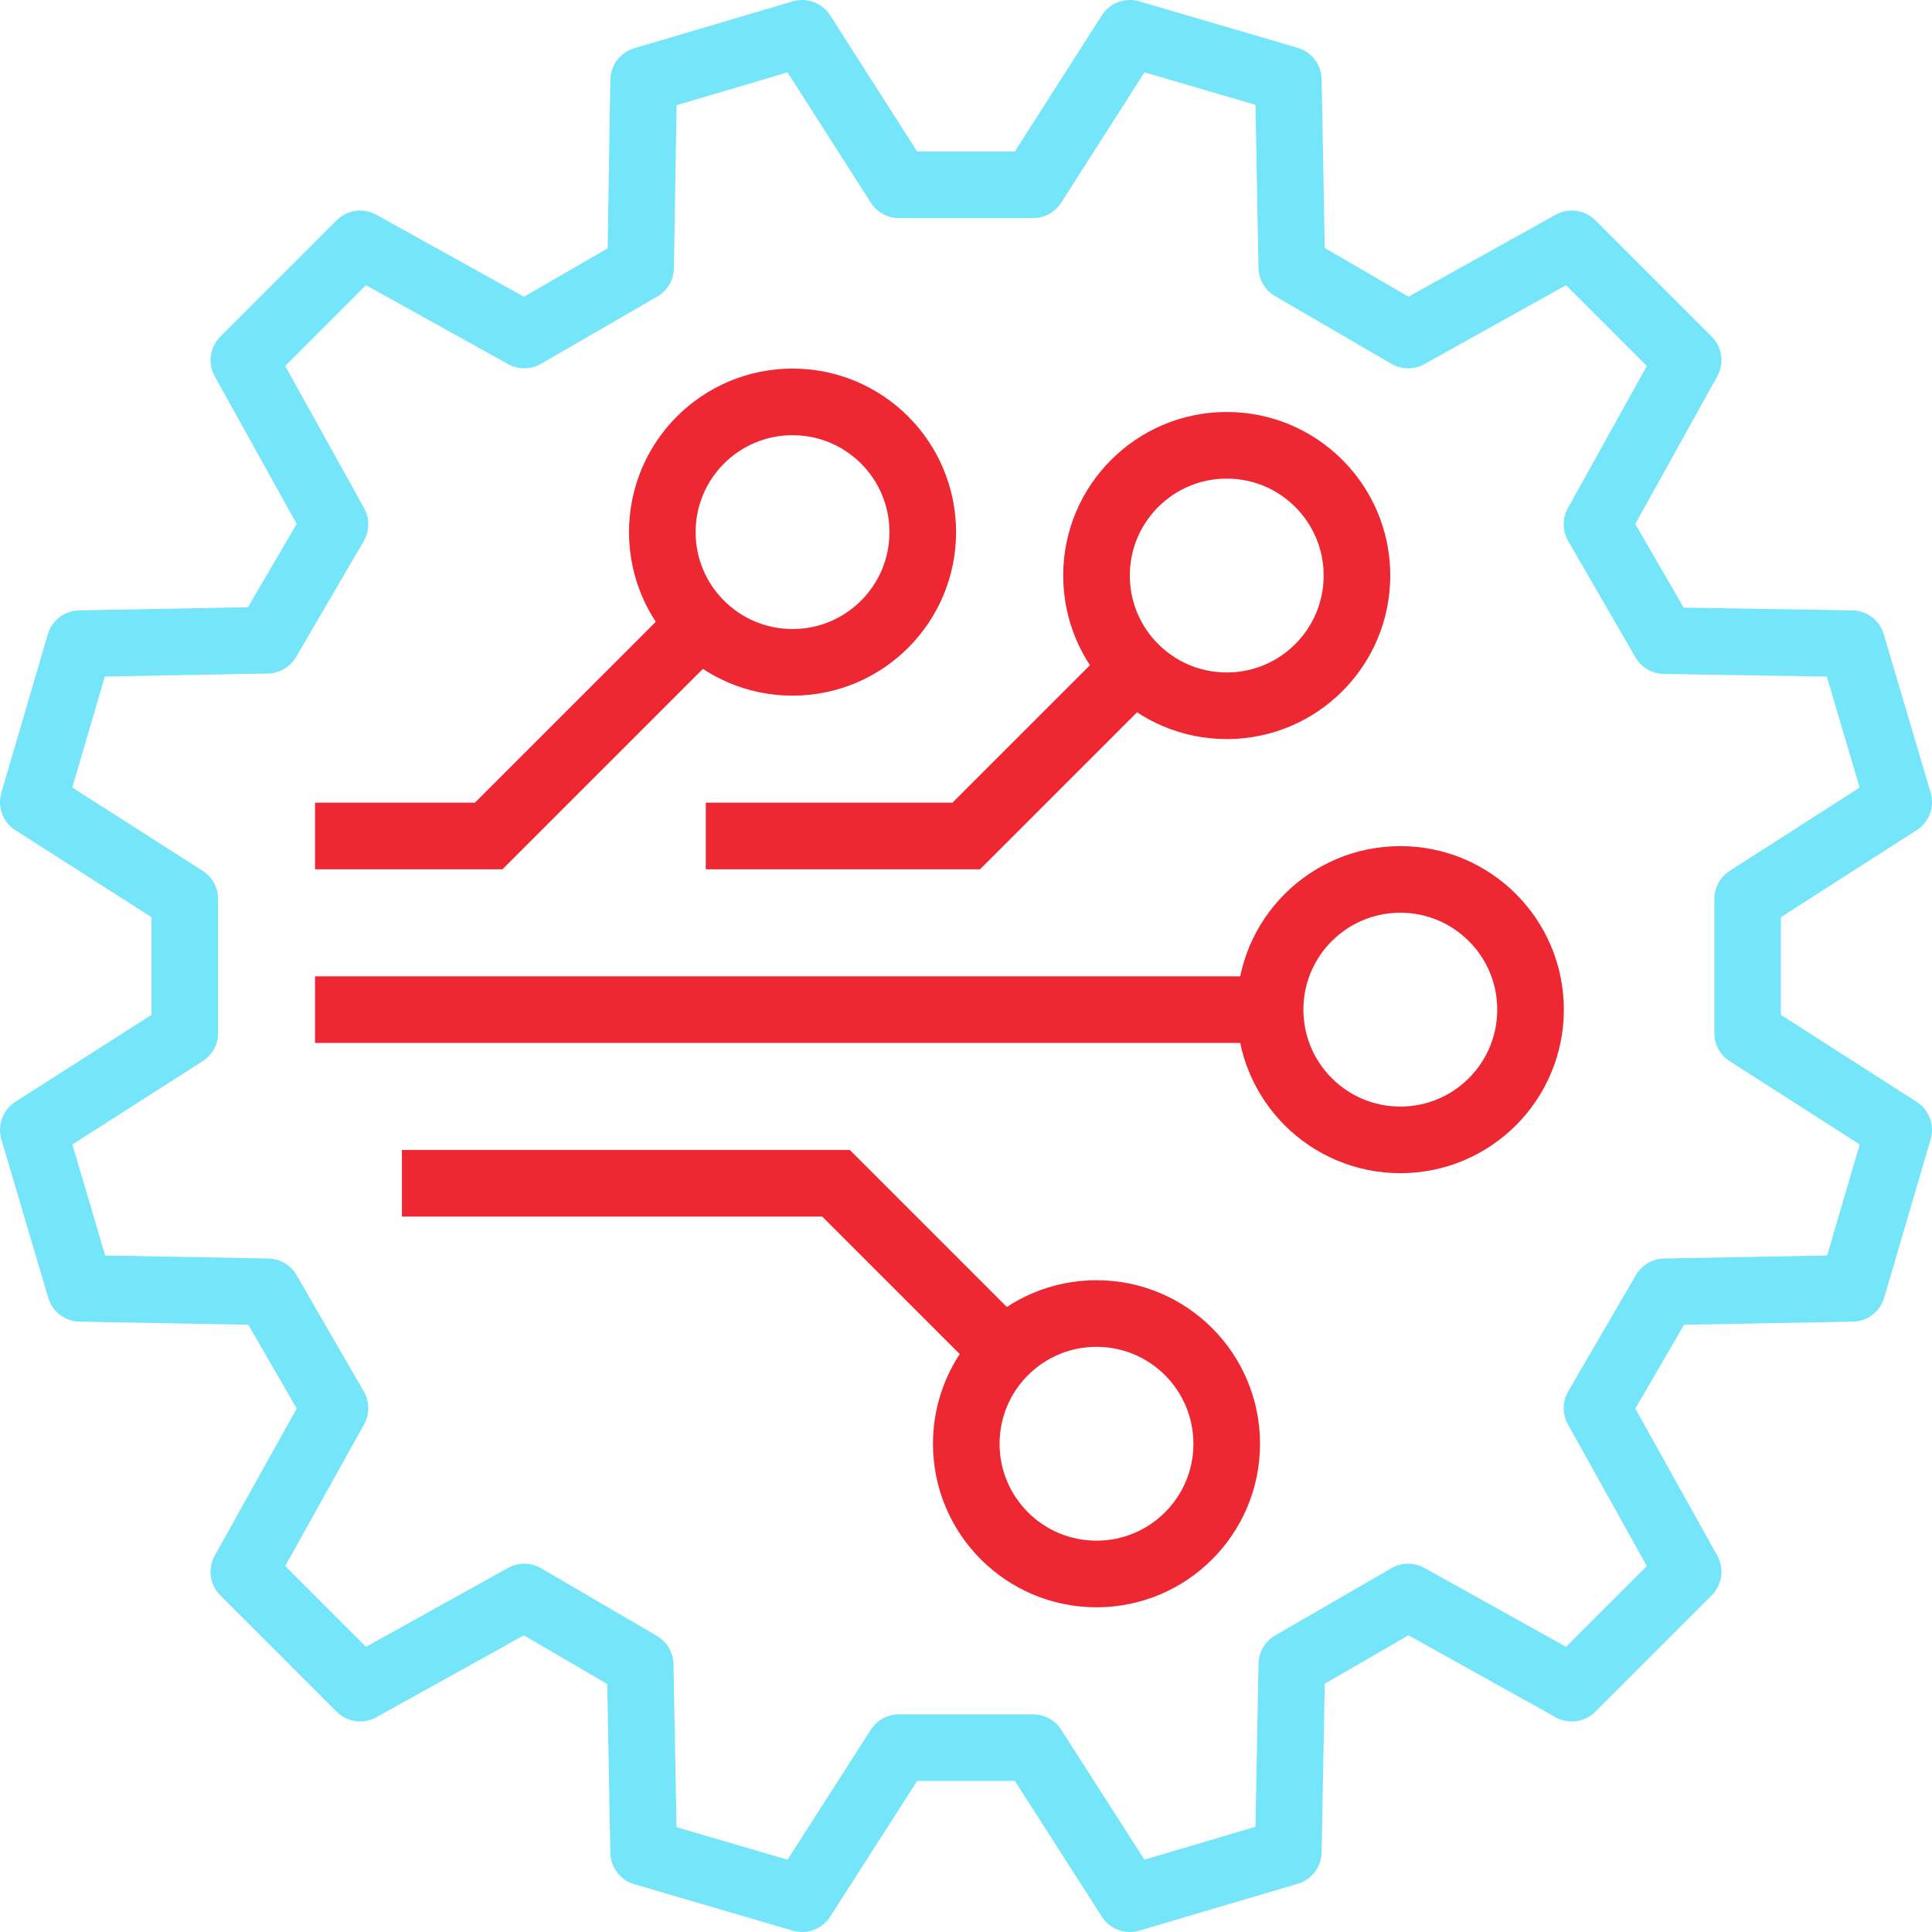
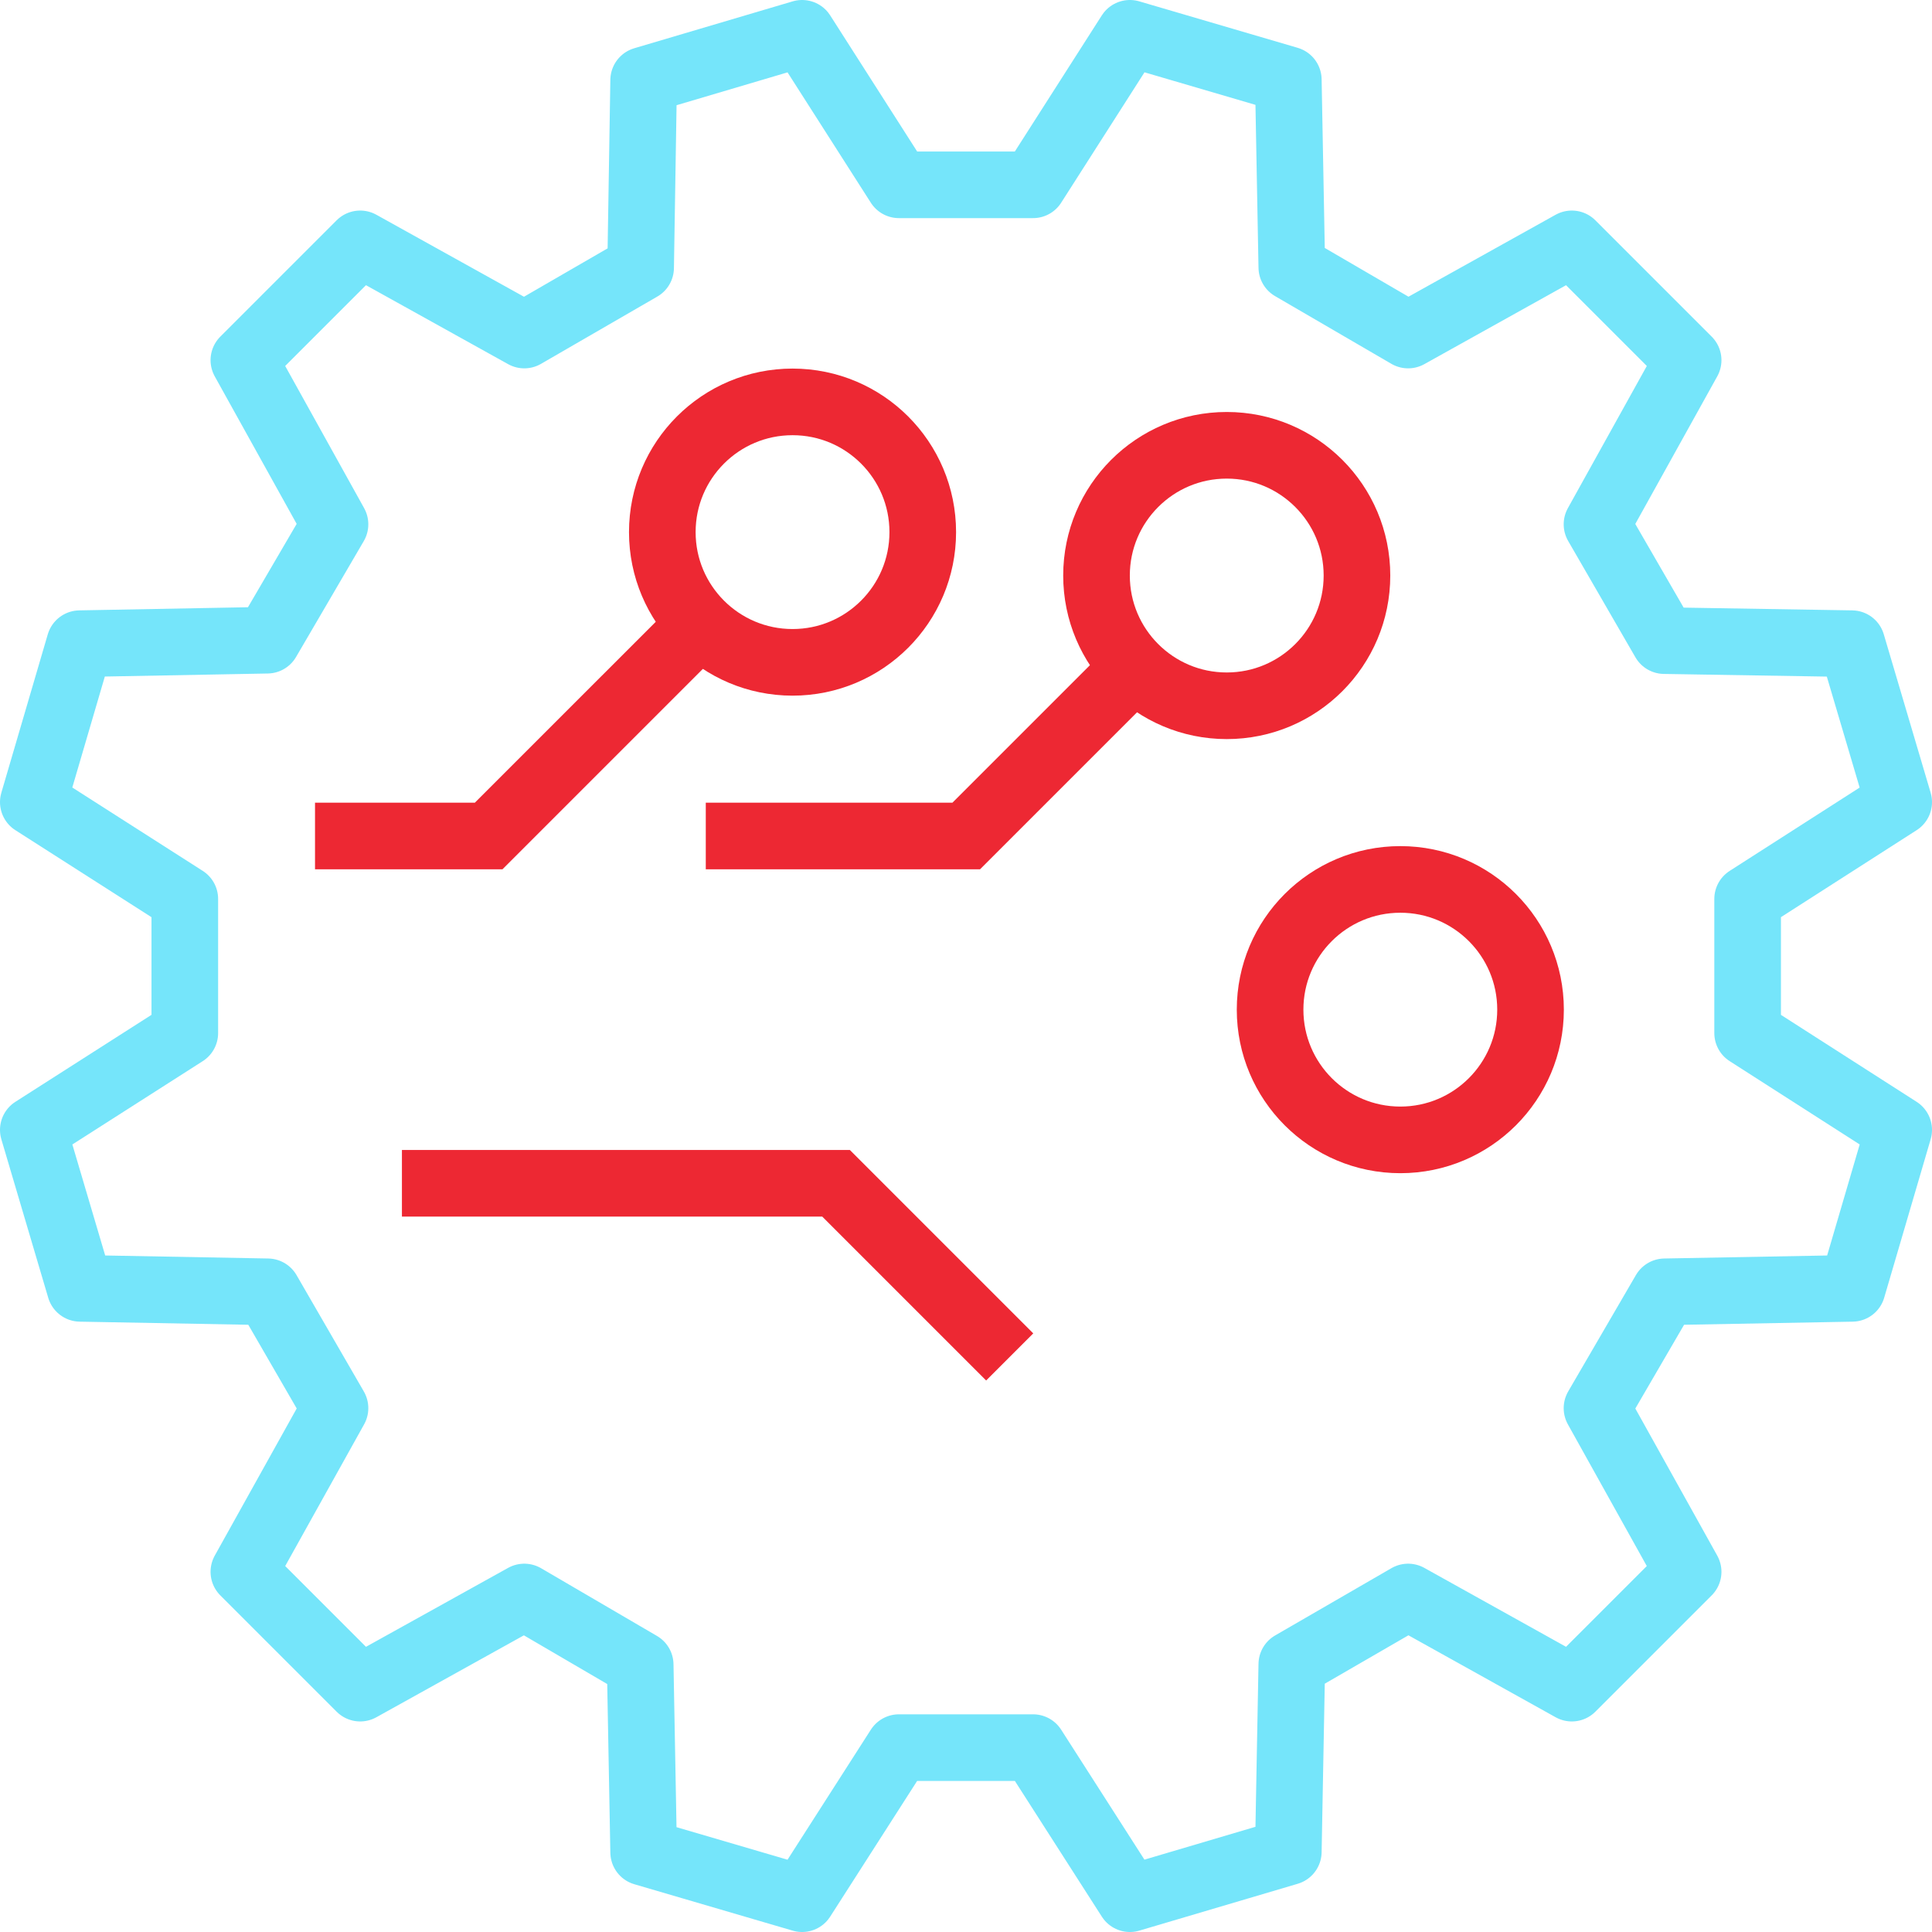
<svg xmlns="http://www.w3.org/2000/svg" width="58" height="58" viewBox="0 0 58 58" fill="none">
  <path d="M5.548 26.987L1 24.08L2.394 19.324L8.024 19.219L10.057 15.74L7.321 10.813L10.813 7.321L15.74 10.058L19.232 8.038L19.323 2.408L24.08 1L26.986 5.548H31.014L33.92 1L38.676 2.395L38.781 8.025L42.273 10.058L47.187 7.321L50.679 10.813L47.943 15.74L49.962 19.232L55.593 19.324L57 24.08L52.465 26.987V31.014L57 33.92L55.605 38.677L49.976 38.781L47.943 42.274L50.679 47.187L47.187 50.679L42.273 47.943L38.781 49.963L38.676 55.593L33.92 57L31.014 52.465H26.986L24.08 57L19.323 55.606L19.219 49.976L15.74 47.943L10.813 50.679L7.321 47.187L10.057 42.274L8.037 38.781L2.407 38.677L1 33.92L5.548 31.014V26.987Z" stroke="#75E5FA" stroke-width="2" stroke-linejoin="round" />
-   <path d="M32.917 47.252C35.077 47.252 36.827 45.502 36.827 43.343C36.827 41.183 35.077 39.433 32.917 39.433C30.758 39.433 29.008 41.183 29.008 43.343C29.008 45.502 30.758 47.252 32.917 47.252Z" stroke="#ED2833" stroke-width="2" stroke-miterlimit="10" />
  <path d="M36.828 21.188C38.987 21.188 40.737 19.437 40.737 17.278C40.737 15.119 38.987 13.368 36.828 13.368C34.668 13.368 32.918 15.119 32.918 17.278C32.918 19.437 34.668 21.188 36.828 21.188Z" stroke="#ED2833" stroke-width="2" stroke-miterlimit="10" />
  <path d="M42.039 34.22C44.198 34.22 45.948 32.469 45.948 30.31C45.948 28.151 44.198 26.401 42.039 26.401C39.879 26.401 38.129 28.151 38.129 30.31C38.129 32.469 39.879 34.22 42.039 34.22Z" stroke="#ED2833" stroke-width="2" stroke-miterlimit="10" />
-   <path d="M38.128 30.31H9.457" stroke="#ED2833" stroke-width="2" stroke-miterlimit="10" />
  <path d="M34.22 19.884L29.007 25.097H21.188" stroke="#ED2833" stroke-width="2" stroke-miterlimit="10" />
  <path d="M23.793 19.884C25.952 19.884 27.702 18.134 27.702 15.975C27.702 13.815 25.952 12.065 23.793 12.065C21.633 12.065 19.883 13.815 19.883 15.975C19.883 18.134 21.633 19.884 23.793 19.884Z" stroke="#ED2833" stroke-width="2" stroke-miterlimit="10" />
  <path d="M30.312 40.736L25.099 35.523H12.066" stroke="#ED2833" stroke-width="2" stroke-miterlimit="10" />
  <path d="M21.186 18.581L14.67 25.097H9.457" stroke="#ED2833" stroke-width="2" stroke-miterlimit="10" />
</svg>